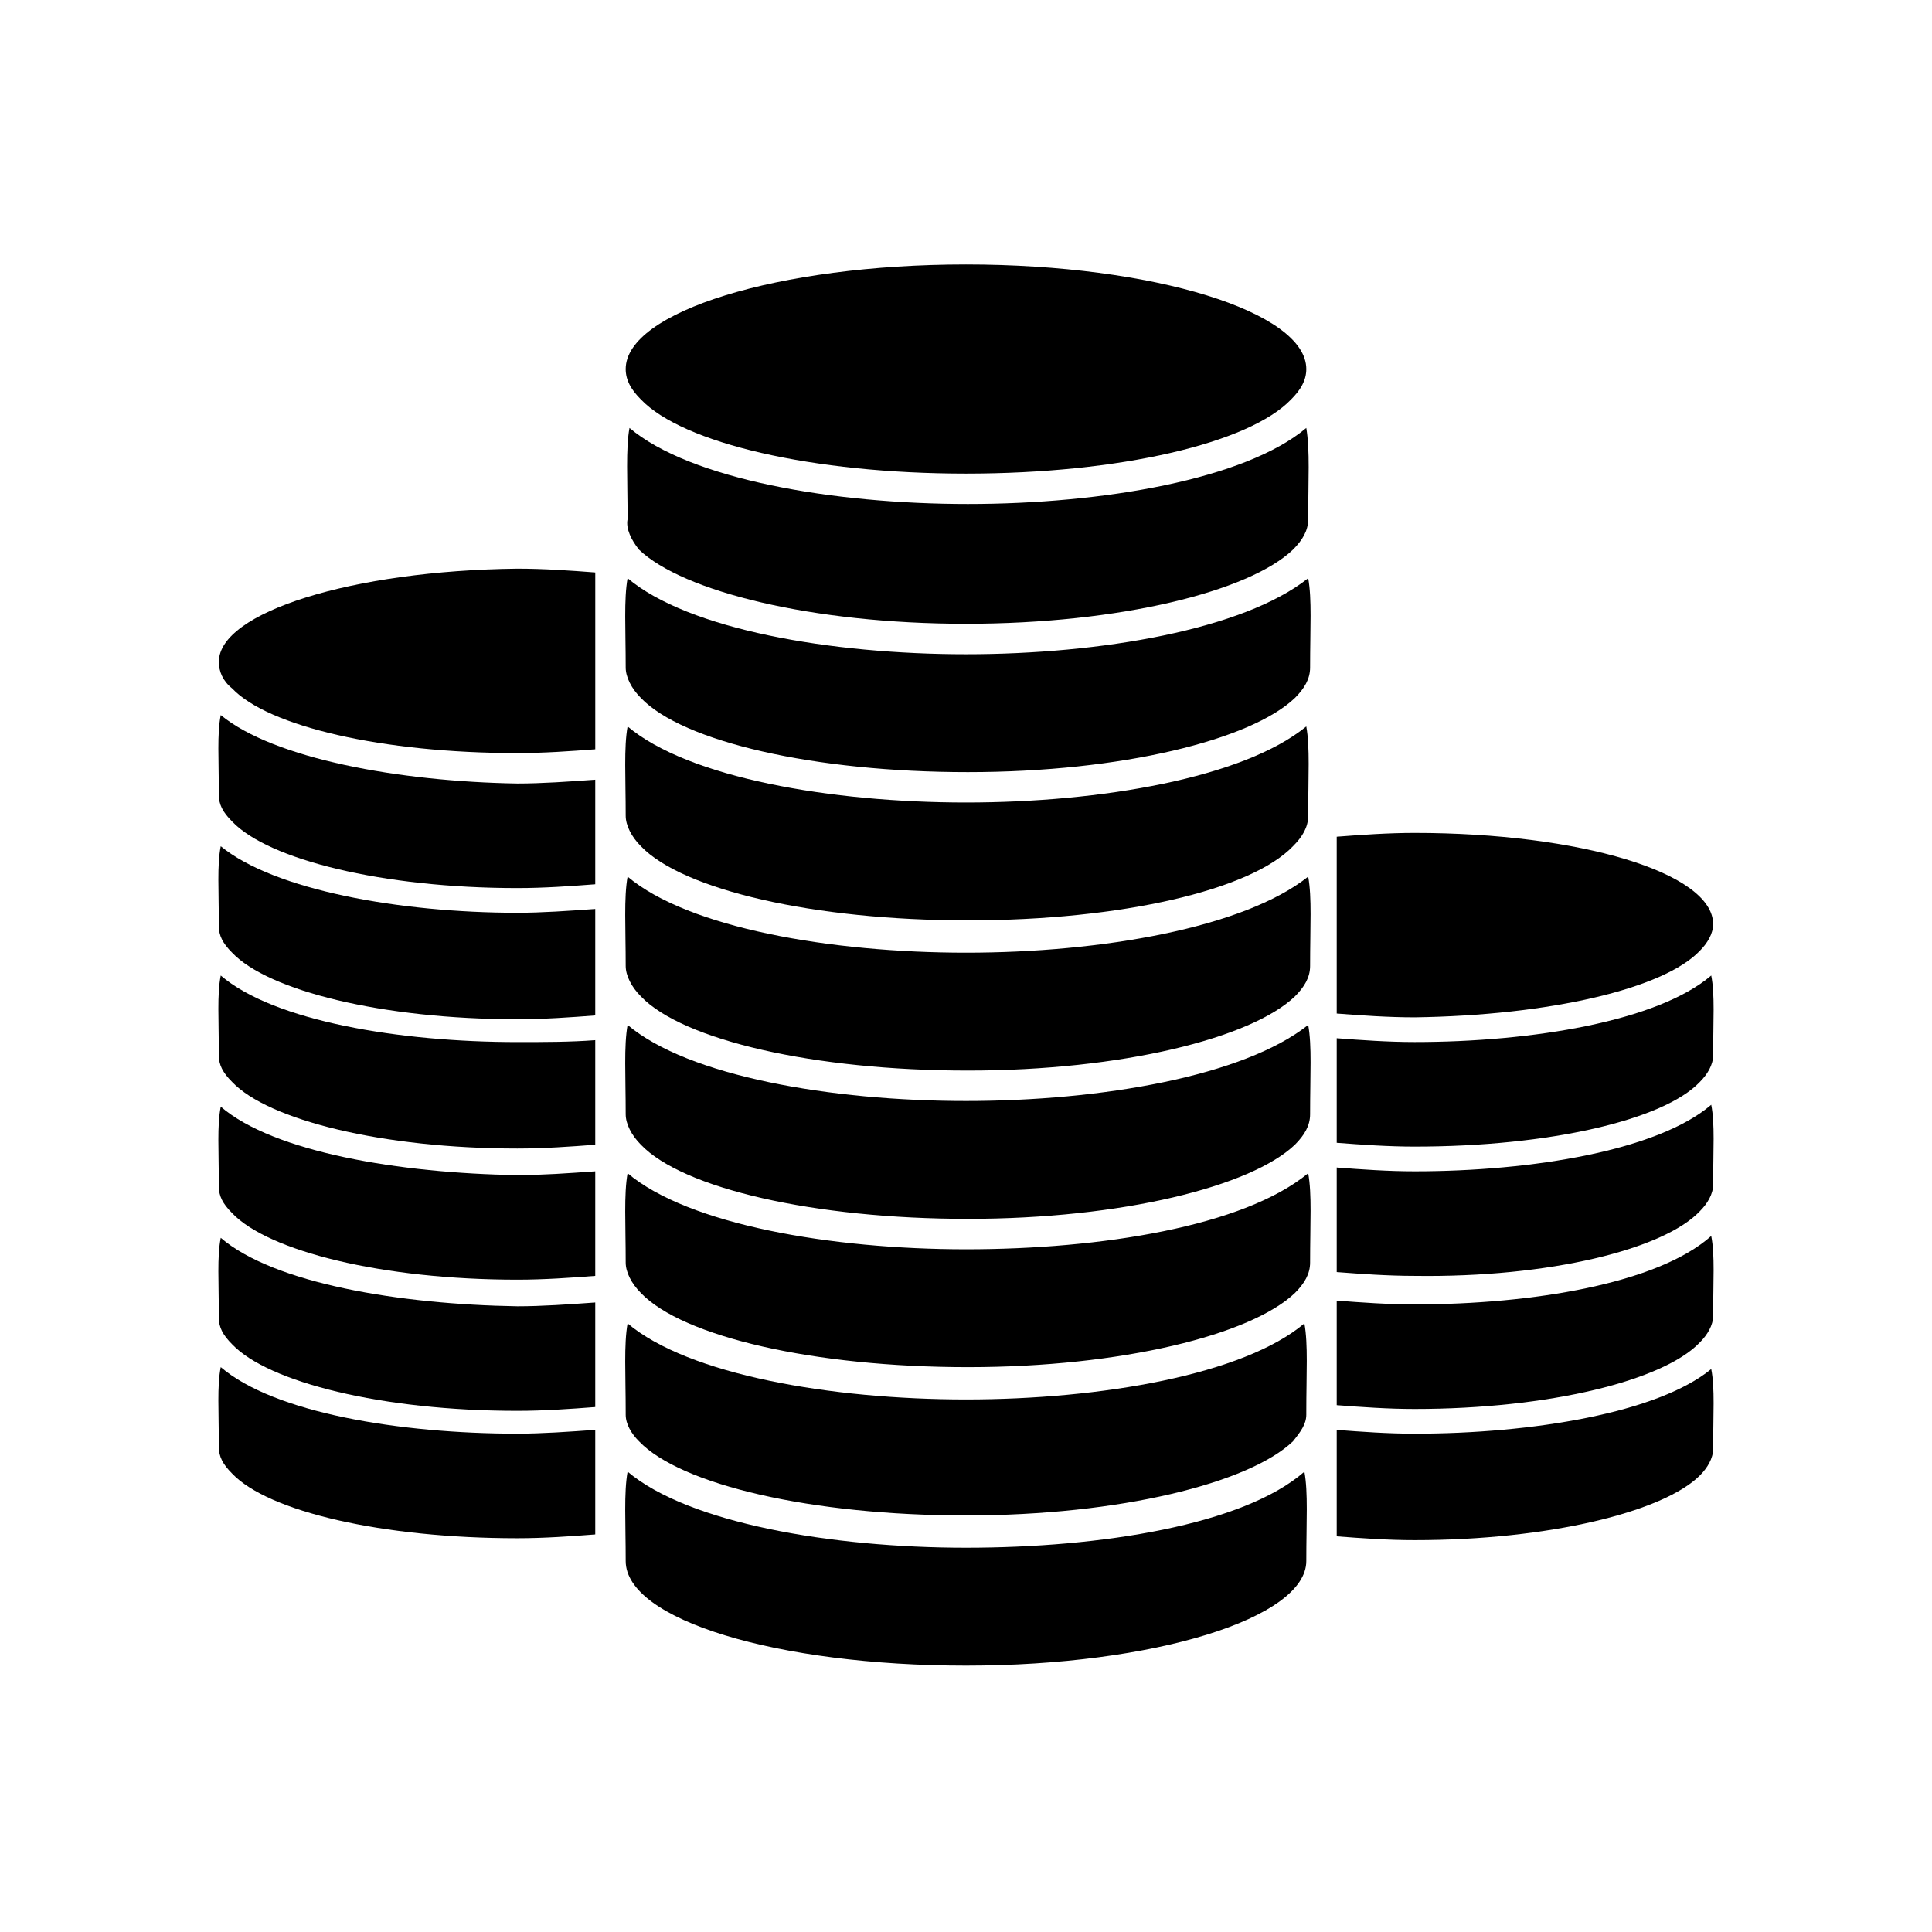
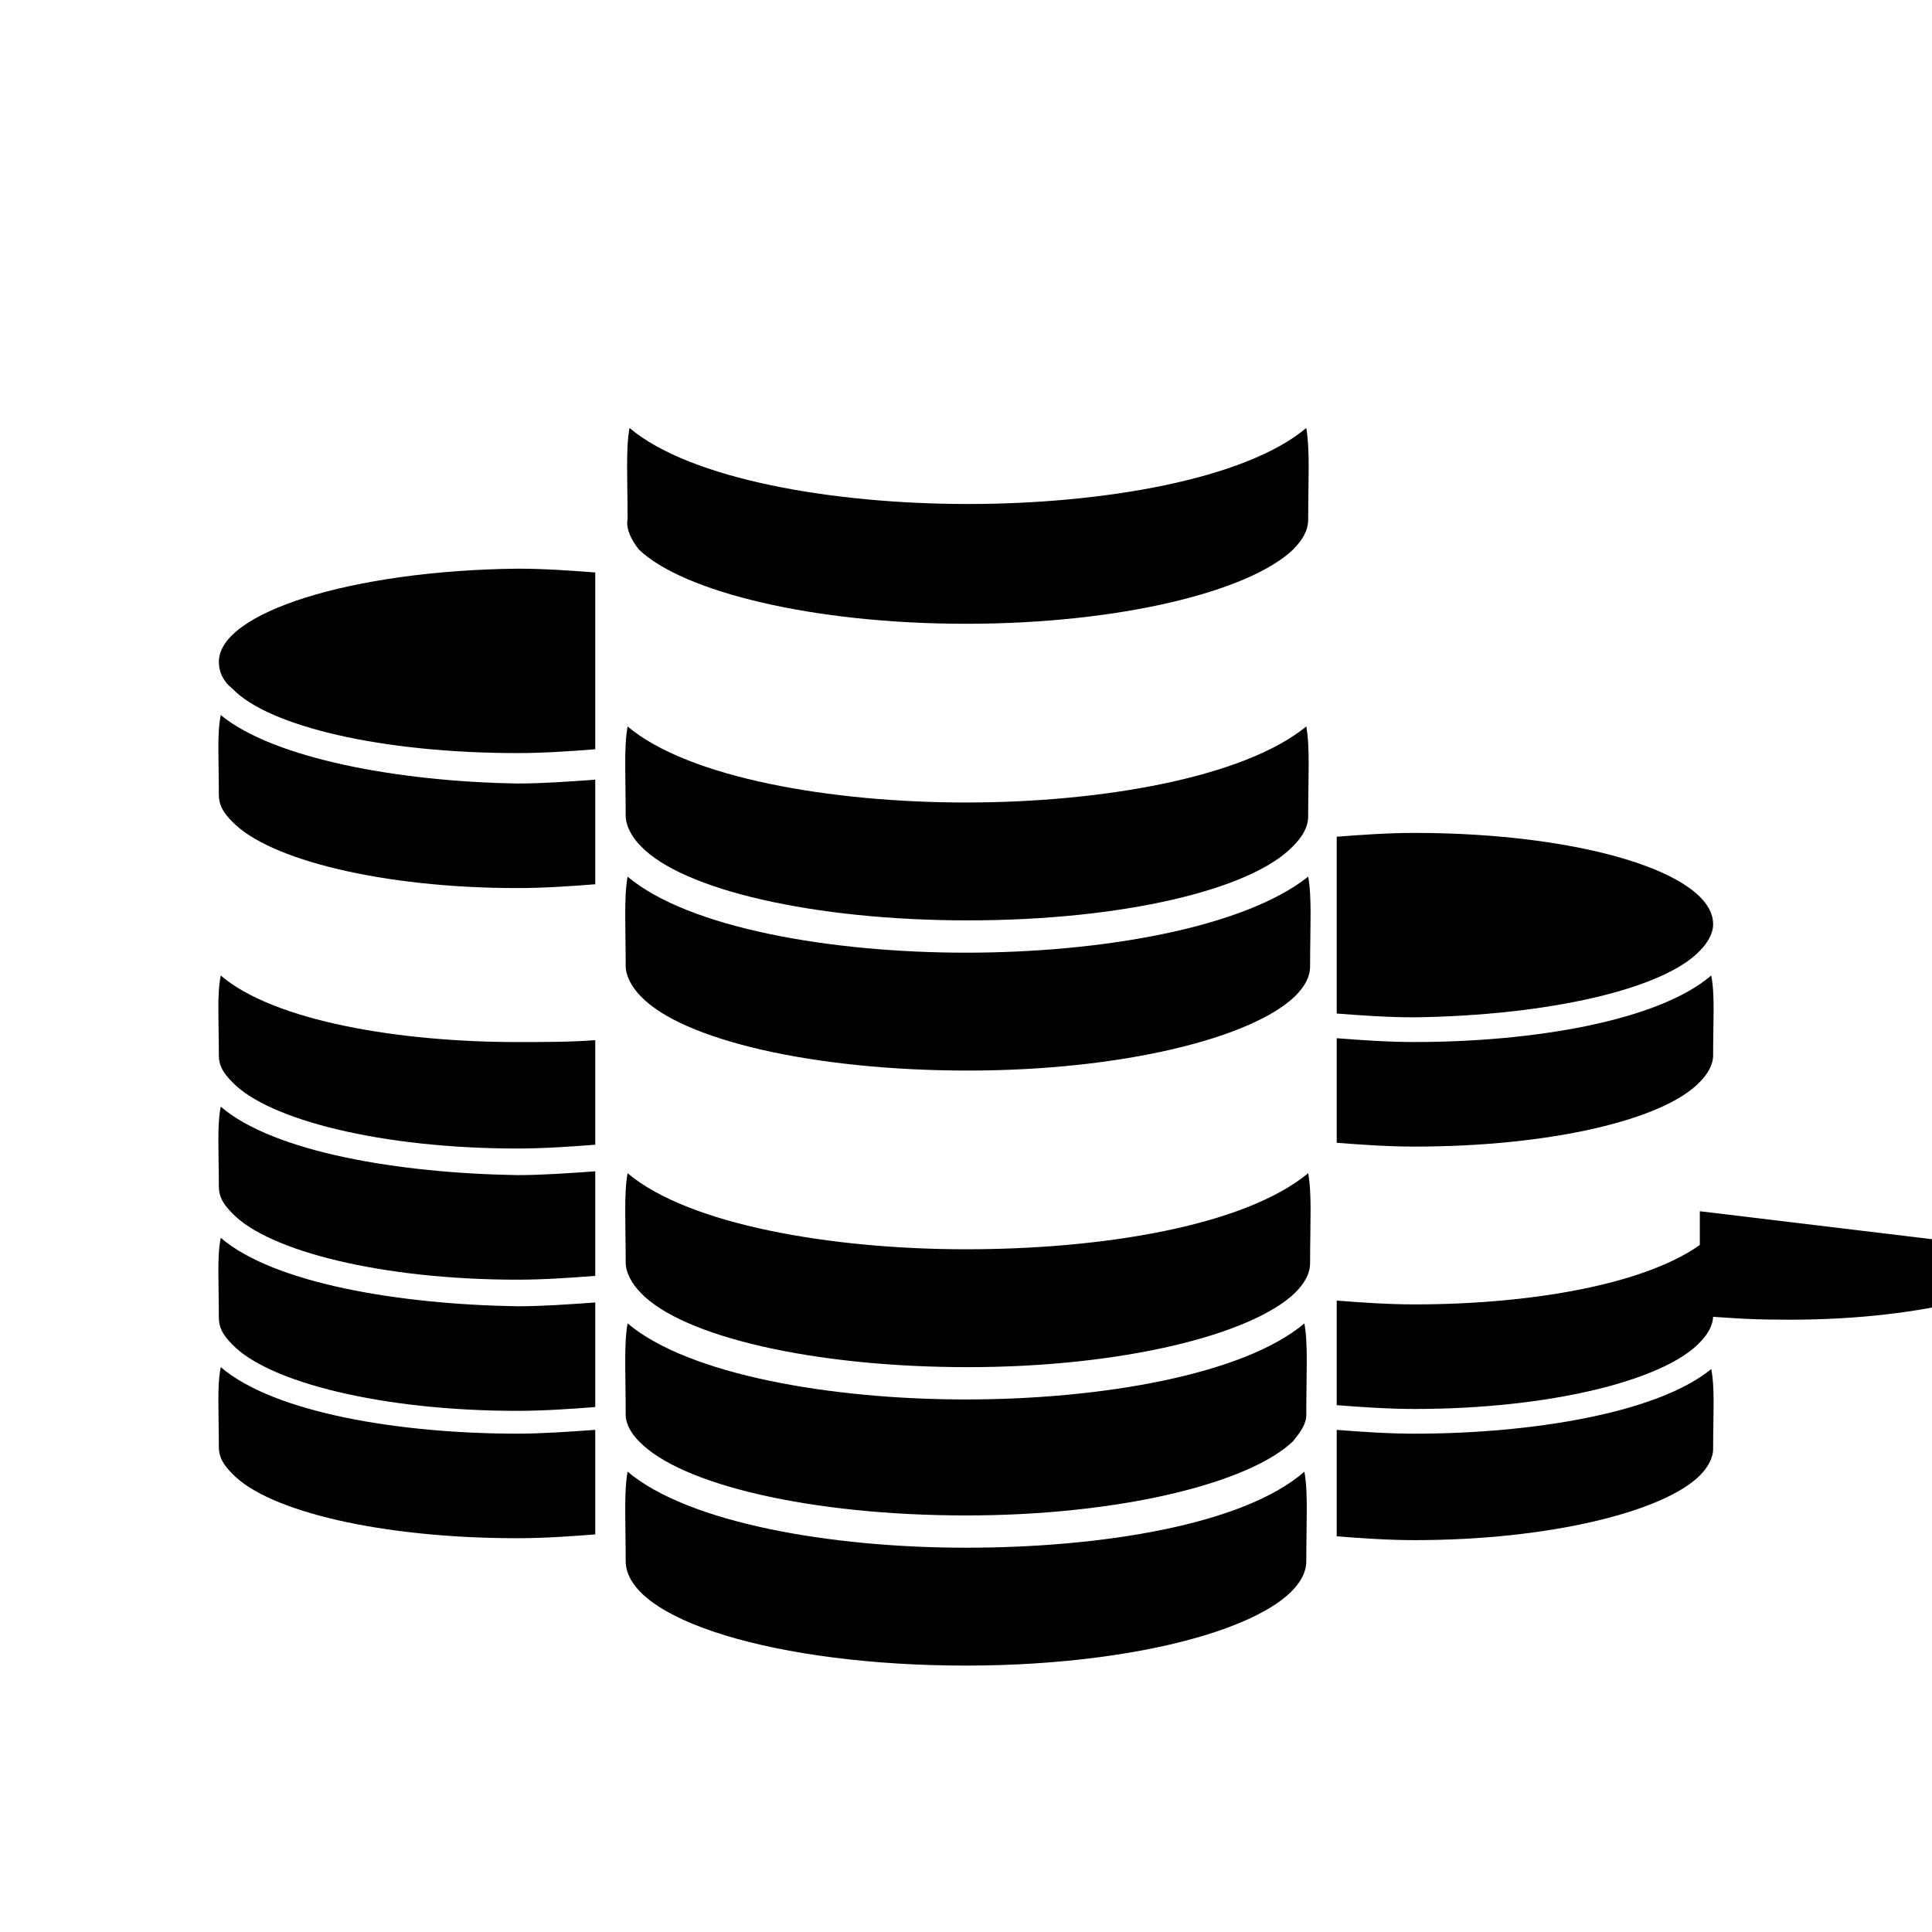
<svg xmlns="http://www.w3.org/2000/svg" fill="#000000" width="800px" height="800px" version="1.1" viewBox="144 144 512 512">
  <g>
    <path d="m202.5 506.3c-1.008 5.039-0.504 11.586-0.504 21.16 0 2.519 1.008 4.535 3.527 7.055 9.574 10.078 39.801 17.129 75.57 17.129 7.055 0 14.105-0.504 20.656-1.008v-27.711c-7.055 0.504-14.105 1.008-20.656 1.008-31.234 0.004-64.484-5.539-78.594-17.633z" />
    <path d="m202.5 472.04c-1.008 5.039-0.504 11.586-0.504 21.16 0 2.519 1.008 4.535 3.527 7.055 9.574 10.078 39.801 17.633 75.57 17.633 7.055 0 14.105-0.504 20.656-1.008v-27.711c-7.055 0.504-14.105 1.008-20.656 1.008-31.234-0.504-64.484-6.047-78.594-18.137z" />
    <path d="m202.5 437.28c-1.008 5.039-0.504 11.586-0.504 21.16 0 2.519 1.008 4.535 3.527 7.055 9.574 10.078 39.801 17.633 75.57 17.633 7.055 0 14.105-0.504 20.656-1.008v-27.711c-7.055 0.504-14.105 1.008-20.656 1.008-31.234-0.504-64.484-6.047-78.594-18.137z" />
    <path d="m202.5 402.52c-1.008 5.039-0.504 11.586-0.504 21.16 0 2.519 1.008 4.535 3.527 7.055 9.574 10.078 39.801 17.633 75.57 17.633 7.055 0 14.105-0.504 20.656-1.008v-27.711c-6.547 0.508-13.602 0.508-20.656 0.508-31.234 0-64.484-5.543-78.594-17.637z" />
-     <path d="m202.5 368.26c-1.008 5.039-0.504 11.586-0.504 21.16 0 2.519 1.008 4.535 3.527 7.055 9.574 10.078 39.801 17.633 75.57 17.633 7.055 0 14.105-0.504 20.656-1.008v-28.215c-7.055 0.504-14.105 1.008-20.656 1.008-31.234 0-64.484-6.043-78.594-17.633z" />
    <path d="m202.5 333.5c-1.008 5.039-0.504 11.586-0.504 21.16 0 2.519 1.008 4.535 3.527 7.055 9.574 10.078 39.801 17.633 75.57 17.633 7.055 0 14.105-0.504 20.656-1.008v-27.711c-7.055 0.504-14.105 1.008-20.656 1.008-31.234-0.504-64.484-6.551-78.594-18.137z" />
    <path d="m202 319.39c0 2.519 1.008 5.039 3.527 7.055 9.574 10.078 39.801 17.129 75.57 17.129 7.055 0 14.105-0.504 20.656-1.008v-46.855c-6.551-0.504-13.602-1.008-20.656-1.008-43.828 0.504-79.098 11.586-79.098 24.688z" />
    <path d="m518.9 523.94c-7.055 0-14.105-0.504-20.656-1.008v28.211c6.551 0.504 13.602 1.008 20.656 1.008 35.77 0 66-7.559 75.57-17.129 2.016-2.016 3.527-4.535 3.527-7.055 0-9.07 0.504-16.121-0.504-21.16-14.105 11.59-47.359 17.133-78.594 17.133z" />
    <path d="m518.9 489.68c-7.055 0-14.105-0.504-20.656-1.008v27.711c6.551 0.504 13.602 1.008 20.656 1.008 35.77 0 66-7.559 75.57-17.633 2.016-2.016 3.527-4.535 3.527-7.055 0-9.07 0.504-16.121-0.504-21.16-14.105 12.594-47.359 18.137-78.594 18.137z" />
-     <path d="m594.47 464.99c2.016-2.016 3.527-4.535 3.527-7.055 0-9.07 0.504-16.121-0.504-21.16-14.105 12.09-47.359 17.633-78.594 17.633-7.055 0-14.105-0.504-20.656-1.008v27.711c6.551 0.504 13.602 1.008 20.656 1.008 35.77 0.508 66-7.051 75.57-17.129z" />
+     <path d="m594.47 464.99v27.711c6.551 0.504 13.602 1.008 20.656 1.008 35.77 0.508 66-7.051 75.57-17.129z" />
    <path d="m594.47 430.73c2.016-2.016 3.527-4.535 3.527-7.055 0-9.07 0.504-16.121-0.504-21.16-14.105 12.09-47.359 17.633-78.594 17.633-7.055 0-14.105-0.504-20.656-1.008v27.711c6.551 0.504 13.602 1.008 20.656 1.008 35.77 0 66-7.051 75.57-17.129z" />
    <path d="m594.47 395.97c2.016-2.016 3.527-4.535 3.527-7.055 0-13.602-35.266-24.184-79.098-24.184-7.055 0-14.105 0.504-20.656 1.008v46.855c6.551 0.504 13.602 1.008 20.656 1.008 35.77-0.504 66-7.559 75.57-17.633z" />
    <path d="m400 554.16c-35.77 0-73.555-6.551-89.68-20.152-1.008 5.543-0.504 13.602-0.504 23.68 0 15.617 40.305 27.711 90.184 27.711s90.184-12.594 90.184-27.711c0-10.578 0.504-18.137-0.504-23.68-16.125 14.105-53.91 20.152-89.68 20.152z" />
    <path d="m400 514.87c-35.77 0-73.555-6.551-89.68-20.152-1.008 5.543-0.504 13.602-0.504 23.68v0.504c0 2.519 1.512 5.039 3.527 7.055 11.082 11.586 45.848 19.648 86.656 19.648s75.066-8.566 86.656-19.648c2.016-2.519 3.527-4.535 3.527-7.055v-0.504c0-10.578 0.504-18.137-0.504-23.68-16.125 13.602-53.91 20.152-89.68 20.152z" />
    <path d="m400 475.07c-35.77 0-73.555-6.551-89.68-20.152-1.008 5.543-0.504 13.602-0.504 23.68 0 2.519 1.512 5.543 4.031 8.062 11.082 11.586 45.848 19.648 86.656 19.648s75.066-8.566 86.656-19.648c2.519-2.519 4.031-5.039 4.031-8.062 0-10.578 0.504-18.137-0.504-23.68-17.133 14.105-54.918 20.152-90.688 20.152z" />
-     <path d="m400 435.77c-35.77 0-73.555-6.551-89.68-20.152-1.008 5.543-0.504 13.602-0.504 23.68 0 2.519 1.512 5.543 4.031 8.062 11.082 11.586 45.848 19.648 86.656 19.648s75.066-8.566 86.656-19.648c2.519-2.519 4.031-5.039 4.031-8.062 0-10.578 0.504-18.137-0.504-23.68-17.133 13.602-54.918 20.152-90.688 20.152z" />
    <path d="m400 396.47c-35.77 0-73.555-6.551-89.68-20.152-1.008 5.543-0.504 13.602-0.504 23.68 0 2.519 1.512 5.543 4.031 8.062 11.082 11.586 45.848 19.648 86.656 19.648s75.066-8.566 86.656-19.648c2.519-2.519 4.031-5.039 4.031-8.062 0-10.578 0.504-18.137-0.504-23.68-17.133 13.602-54.918 20.152-90.688 20.152z" />
    <path d="m400 356.67c-35.77 0-73.555-6.551-89.68-20.152-1.008 5.543-0.504 13.602-0.504 23.68 0 2.519 1.512 5.543 4.031 8.062 11.082 11.586 45.848 19.648 86.656 19.648 40.809-0.004 75.066-8.062 86.148-19.652 2.519-2.519 4.031-5.039 4.031-8.062 0-10.578 0.504-18.137-0.504-23.68-16.625 13.605-54.41 20.156-90.18 20.156z" />
-     <path d="m400 317.38c-35.77 0-73.555-6.551-89.68-20.152-1.008 5.543-0.504 13.602-0.504 23.68 0 2.519 1.512 5.543 4.031 8.062 11.082 11.586 45.848 19.648 86.656 19.648s75.066-8.566 86.656-19.648c2.519-2.519 4.031-5.039 4.031-8.062 0-10.578 0.504-18.137-0.504-23.68-17.133 13.602-54.918 20.152-90.688 20.152z" />
    <path d="m313.34 289.66c11.586 11.082 45.848 19.648 86.656 19.648s75.066-8.566 86.656-19.648c2.519-2.519 4.031-5.039 4.031-8.062 0-10.578 0.504-18.137-0.504-24.184-16.121 13.602-53.906 20.152-89.68 20.152-35.77 0-73.555-6.551-89.68-20.152-1.008 5.543-0.504 13.602-0.504 24.184-0.504 2.519 1.008 5.543 3.023 8.062z" />
-     <path d="m400 269.51c40.809 0 75.066-8.062 86.152-19.648 2.519-2.519 4.031-5.039 4.031-8.062 0-15.113-40.305-27.711-90.184-27.711s-90.184 12.594-90.184 27.711c0 3.023 1.512 5.543 4.031 8.062 11.082 11.586 45.344 19.648 86.152 19.648z" />
  </g>
</svg>